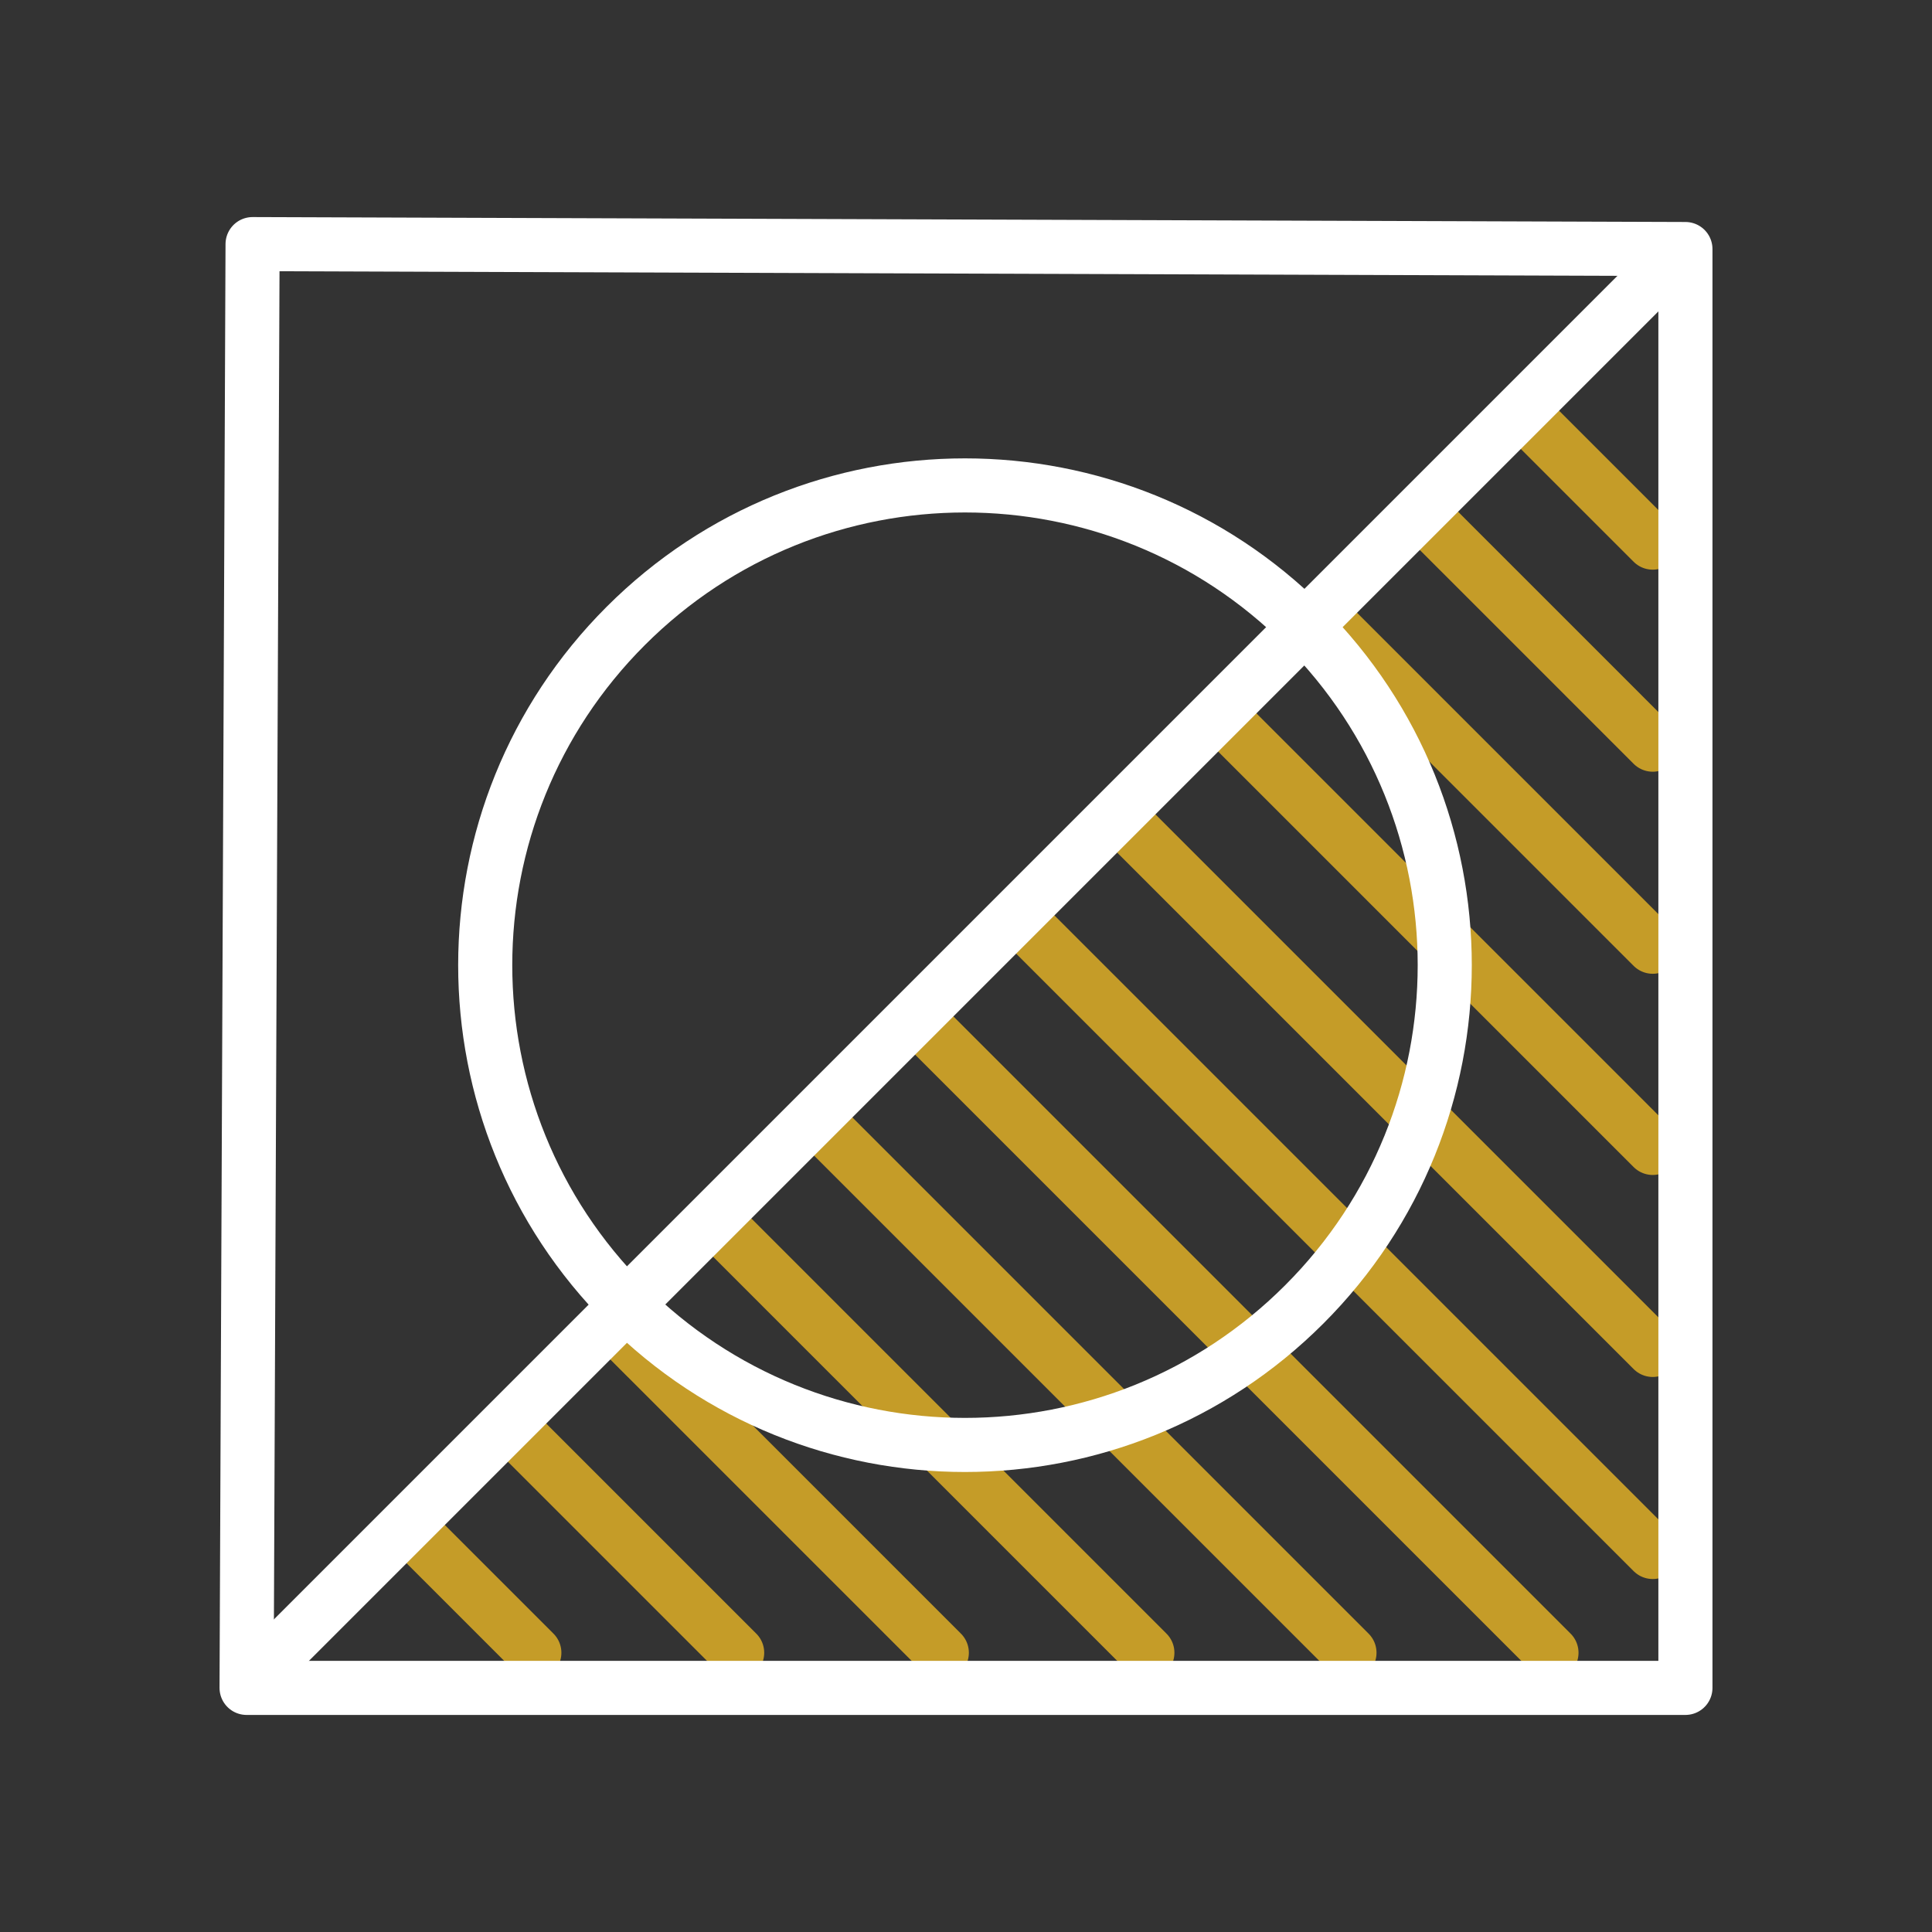
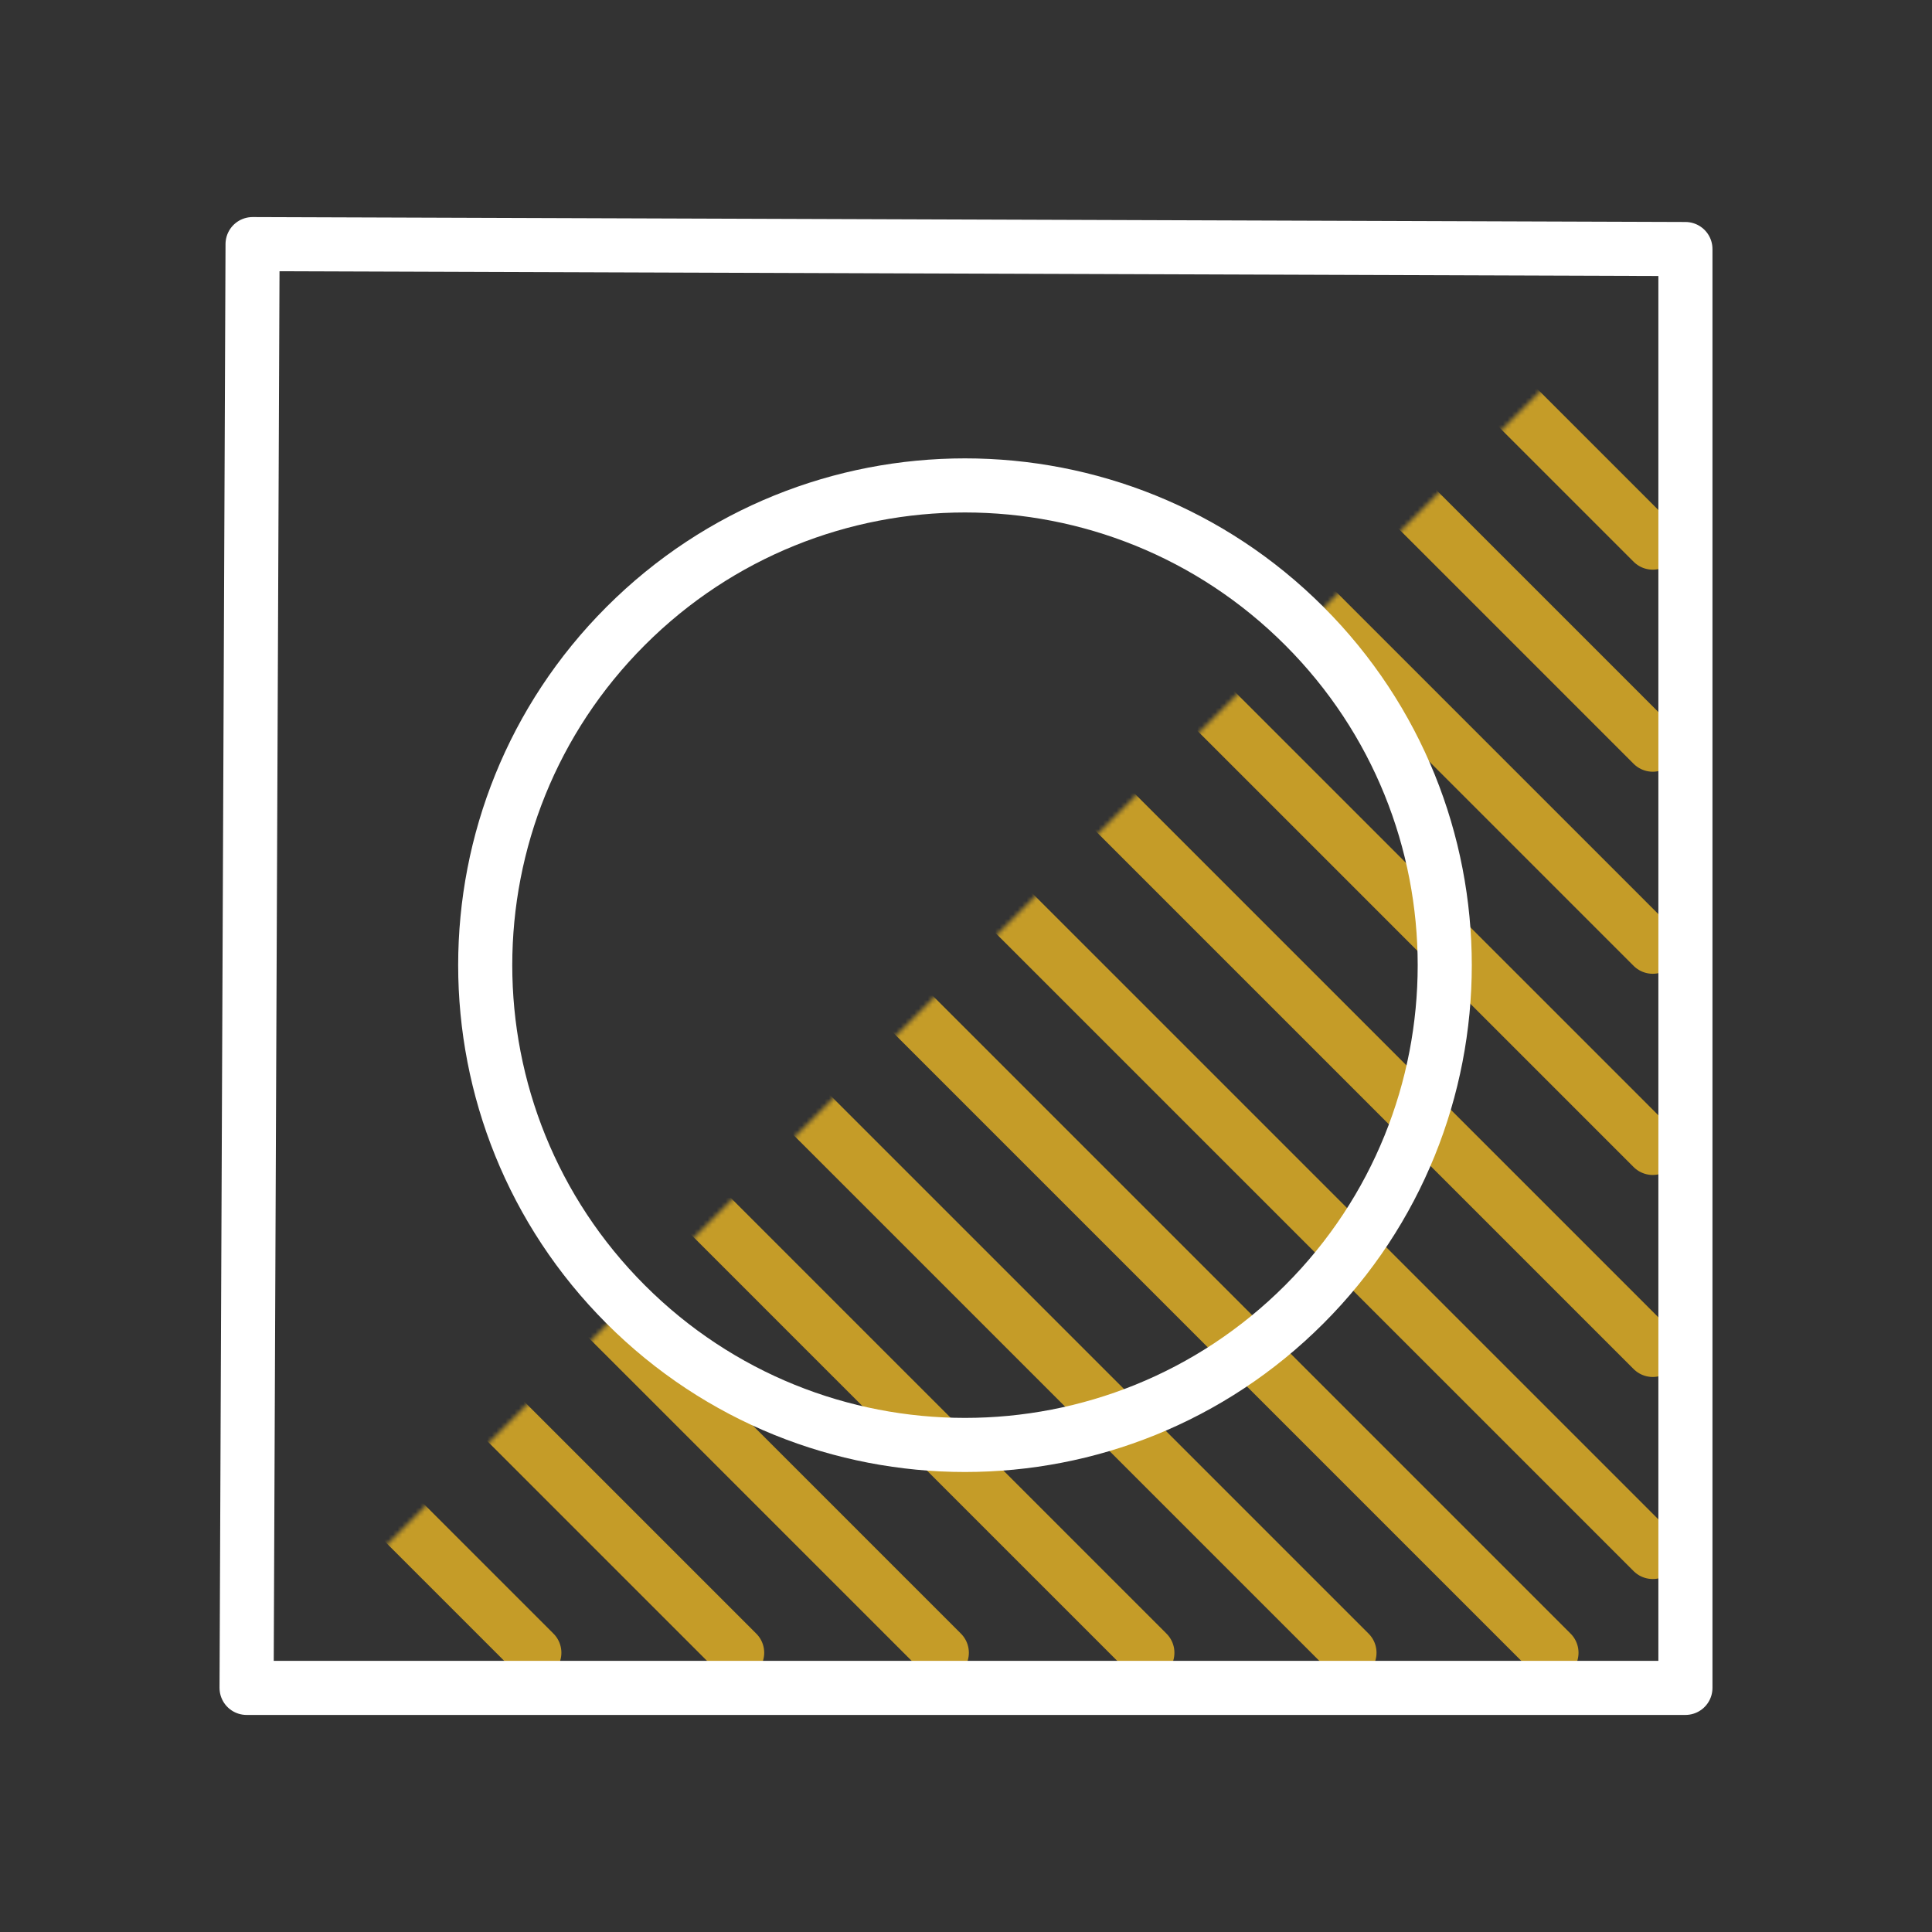
<svg xmlns="http://www.w3.org/2000/svg" xmlns:xlink="http://www.w3.org/1999/xlink" width="430" height="430" style="width:100%;height:100%;transform:translate3d(0,0,0);content-visibility:visible" viewBox="0 0 430 430">
  <rect x="0" y="0" width="430" height="430" fill="#333333" stroke="none" />
  <defs>
    <mask id="K" mask-type="alpha">
      <use xlink:href="#a" />
    </mask>
    <mask id="v" mask-type="alpha">
      <g filter="url(#b)">
        <path fill="#fff" d="M0 0h430v430H0z" opacity="0" />
        <use xlink:href="#c" />
      </g>
    </mask>
    <mask id="J" mask-type="alpha">
      <use xlink:href="#d" />
    </mask>
    <mask id="x" mask-type="alpha">
      <use xlink:href="#e" />
    </mask>
    <mask id="I" mask-type="alpha">
      <use xlink:href="#h" />
    </mask>
    <mask id="G" mask-type="alpha">
      <use xlink:href="#i" />
    </mask>
    <mask id="z" mask-type="alpha">
      <use xlink:href="#j" />
    </mask>
    <mask id="F" mask-type="alpha">
      <use xlink:href="#m" />
    </mask>
    <mask id="B" mask-type="alpha">
      <g filter="url(#n)">
        <path fill="#fff" d="M0 0h430v430H0z" opacity="0" />
        <use xlink:href="#o" />
      </g>
    </mask>
    <mask id="E" mask-type="alpha">
      <use xlink:href="#r" />
    </mask>
    <clipPath id="C">
      <path d="M0 0h430v430H0z" />
    </clipPath>
    <clipPath id="H">
      <path d="M0 0h430v430H0z" />
    </clipPath>
    <clipPath id="s">
      <path d="M0 0h430v430H0z" />
    </clipPath>
    <clipPath id="w">
      <path d="M0 0h430v430H0z" />
    </clipPath>
    <clipPath id="D">
      <path d="M0 0h430v430H0z" />
    </clipPath>
    <clipPath id="y">
      <path d="M0 0h430v430H0z" />
    </clipPath>
    <clipPath id="A">
      <path d="M0 0h430v430H0z" />
    </clipPath>
    <path id="a" fill="red" d="M160.119-159.573v320.241h-320.238l1.334-321.336z" style="display:block" transform="translate(215 215)" />
    <path id="c" fill="red" d="m160.119-159.573-320.238 320.241L30.818 347.364 349 30.091z" style="display:block" transform="translate(214.727 214.619)" />
    <path id="e" fill="red" d="m160.119-159.573-320.238 320.241L20.818 337.364 339 20.091z" style="display:block" transform="translate(214.727 214.619)" />
    <path id="i" style="display:none" />
    <path id="j" style="display:none" />
    <path id="o" style="display:none" />
    <g id="d" clip-path="url(#s)" mask="url(#v)" style="display:block">
      <path fill="red" d="M290.504 290.505c-41.7 41.7-109.309 41.7-151.009 0s-41.7-109.309 0-151.009 109.309-41.7 151.009 0 41.7 109.309 0 151.009" />
    </g>
    <g id="h" clip-path="url(#w)" mask="url(#x)" style="display:block">
      <path fill="red" d="M290.027 290.698c-41.7 41.7-109.309 41.7-151.009 0s-41.7-109.309 0-151.009 109.309-41.7 151.009 0 41.7 109.309 0 151.009m83.342-235.396L54.465 54.207l-1.334 321.336h320.238z" />
    </g>
    <g id="m" clip-path="url(#y)" mask="url(#z)" style="display:none">
      <path />
    </g>
    <g id="r" clip-path="url(#A)" mask="url(#B)" style="display:none">
      <path />
    </g>
    <filter id="b" width="100%" height="100%" x="0%" y="0%" filterUnits="objectBoundingBox">
      <feComponentTransfer in="SourceGraphic">
        <feFuncA tableValues="1.0 0.0" type="table" />
      </feComponentTransfer>
    </filter>
    <filter id="n" width="100%" height="100%" x="0%" y="0%" filterUnits="objectBoundingBox">
      <feComponentTransfer in="SourceGraphic">
        <feFuncA tableValues="1.0 0.0" type="table" />
      </feComponentTransfer>
    </filter>
  </defs>
  <g clip-path="url(#C)">
    <g clip-path="url(#D)" style="display:none">
      <g mask="url(#E)" style="display:none">
        <path fill="none" class="secondary" />
      </g>
      <g mask="url(#F)" style="display:none">
        <path fill="none" class="secondary" />
      </g>
      <g fill="none" style="display:none">
        <path class="primary" />
        <path class="primary" />
      </g>
      <g mask="url(#G)" style="display:none">
        <path fill="none" class="primary" />
      </g>
    </g>
    <g clip-path="url(#H)" style="display:block">
      <g mask="url(#I)" style="display:block">
        <path fill="none" stroke="#C59C28" stroke-linecap="round" stroke-linejoin="round" stroke-width="12.04" d="m255.367 367.849-206.9-206.9m161.15 206.9-161.34-161.34m115.79 161.34-115.98-115.98m70.84 115.98-71.03-71.03m252.45 71.03-251.7-251.7m296.66 251.7L48.837 71.379m319.01 274.04L69.007 46.579m298.84 253.87-253.72-253.72m253.72 208.76L159.872 47.514m207.975 163.195-163.1-163.1m163.1 118.13-118.13-118.13m118.13 73.16-73.16-73.16" class="secondary" />
      </g>
      <g mask="url(#J)" style="display:block">
        <path fill="none" stroke="#C59C28" stroke-linecap="round" stroke-linejoin="round" stroke-width="12.04" d="m255.367 367.849-206.9-206.9m161.15 206.9-161.34-161.34m115.79 161.34-115.98-115.98m70.84 115.98-71.03-71.03m252.45 71.03-251.7-251.7m296.66 251.7L48.837 71.379m319.01 274.04L69.007 46.579m298.84 253.87-253.72-253.72m253.72 208.76L159.872 47.514m207.975 163.195-163.1-163.1m163.1 118.13-118.13-118.13m118.13 73.16-73.16-73.16" class="secondary" />
      </g>
      <g fill="none" stroke="#FFF" stroke-linecap="round" stroke-linejoin="round" stroke-width="12.04" style="display:block">
        <path d="M290.278 290.323c-41.7 41.7-109.31 41.7-151.01 0s-41.7-109.31 0-151.01 109.31-41.7 151.01 0 41.7 109.31 0 151.01" class="primary" />
        <path d="M375.119 55.427v320.241H54.881l1.334-321.336z" class="primary" />
      </g>
      <g mask="url(#K)" style="display:block">
-         <path fill="none" stroke="#FFF" stroke-linecap="round" stroke-linejoin="round" stroke-width="12.04" d="M54.608 375.287 374.846 55.046M234.608 556.037l320.238-320.24" class="primary" />
-       </g>
+         </g>
    </g>
  </g>
</svg>